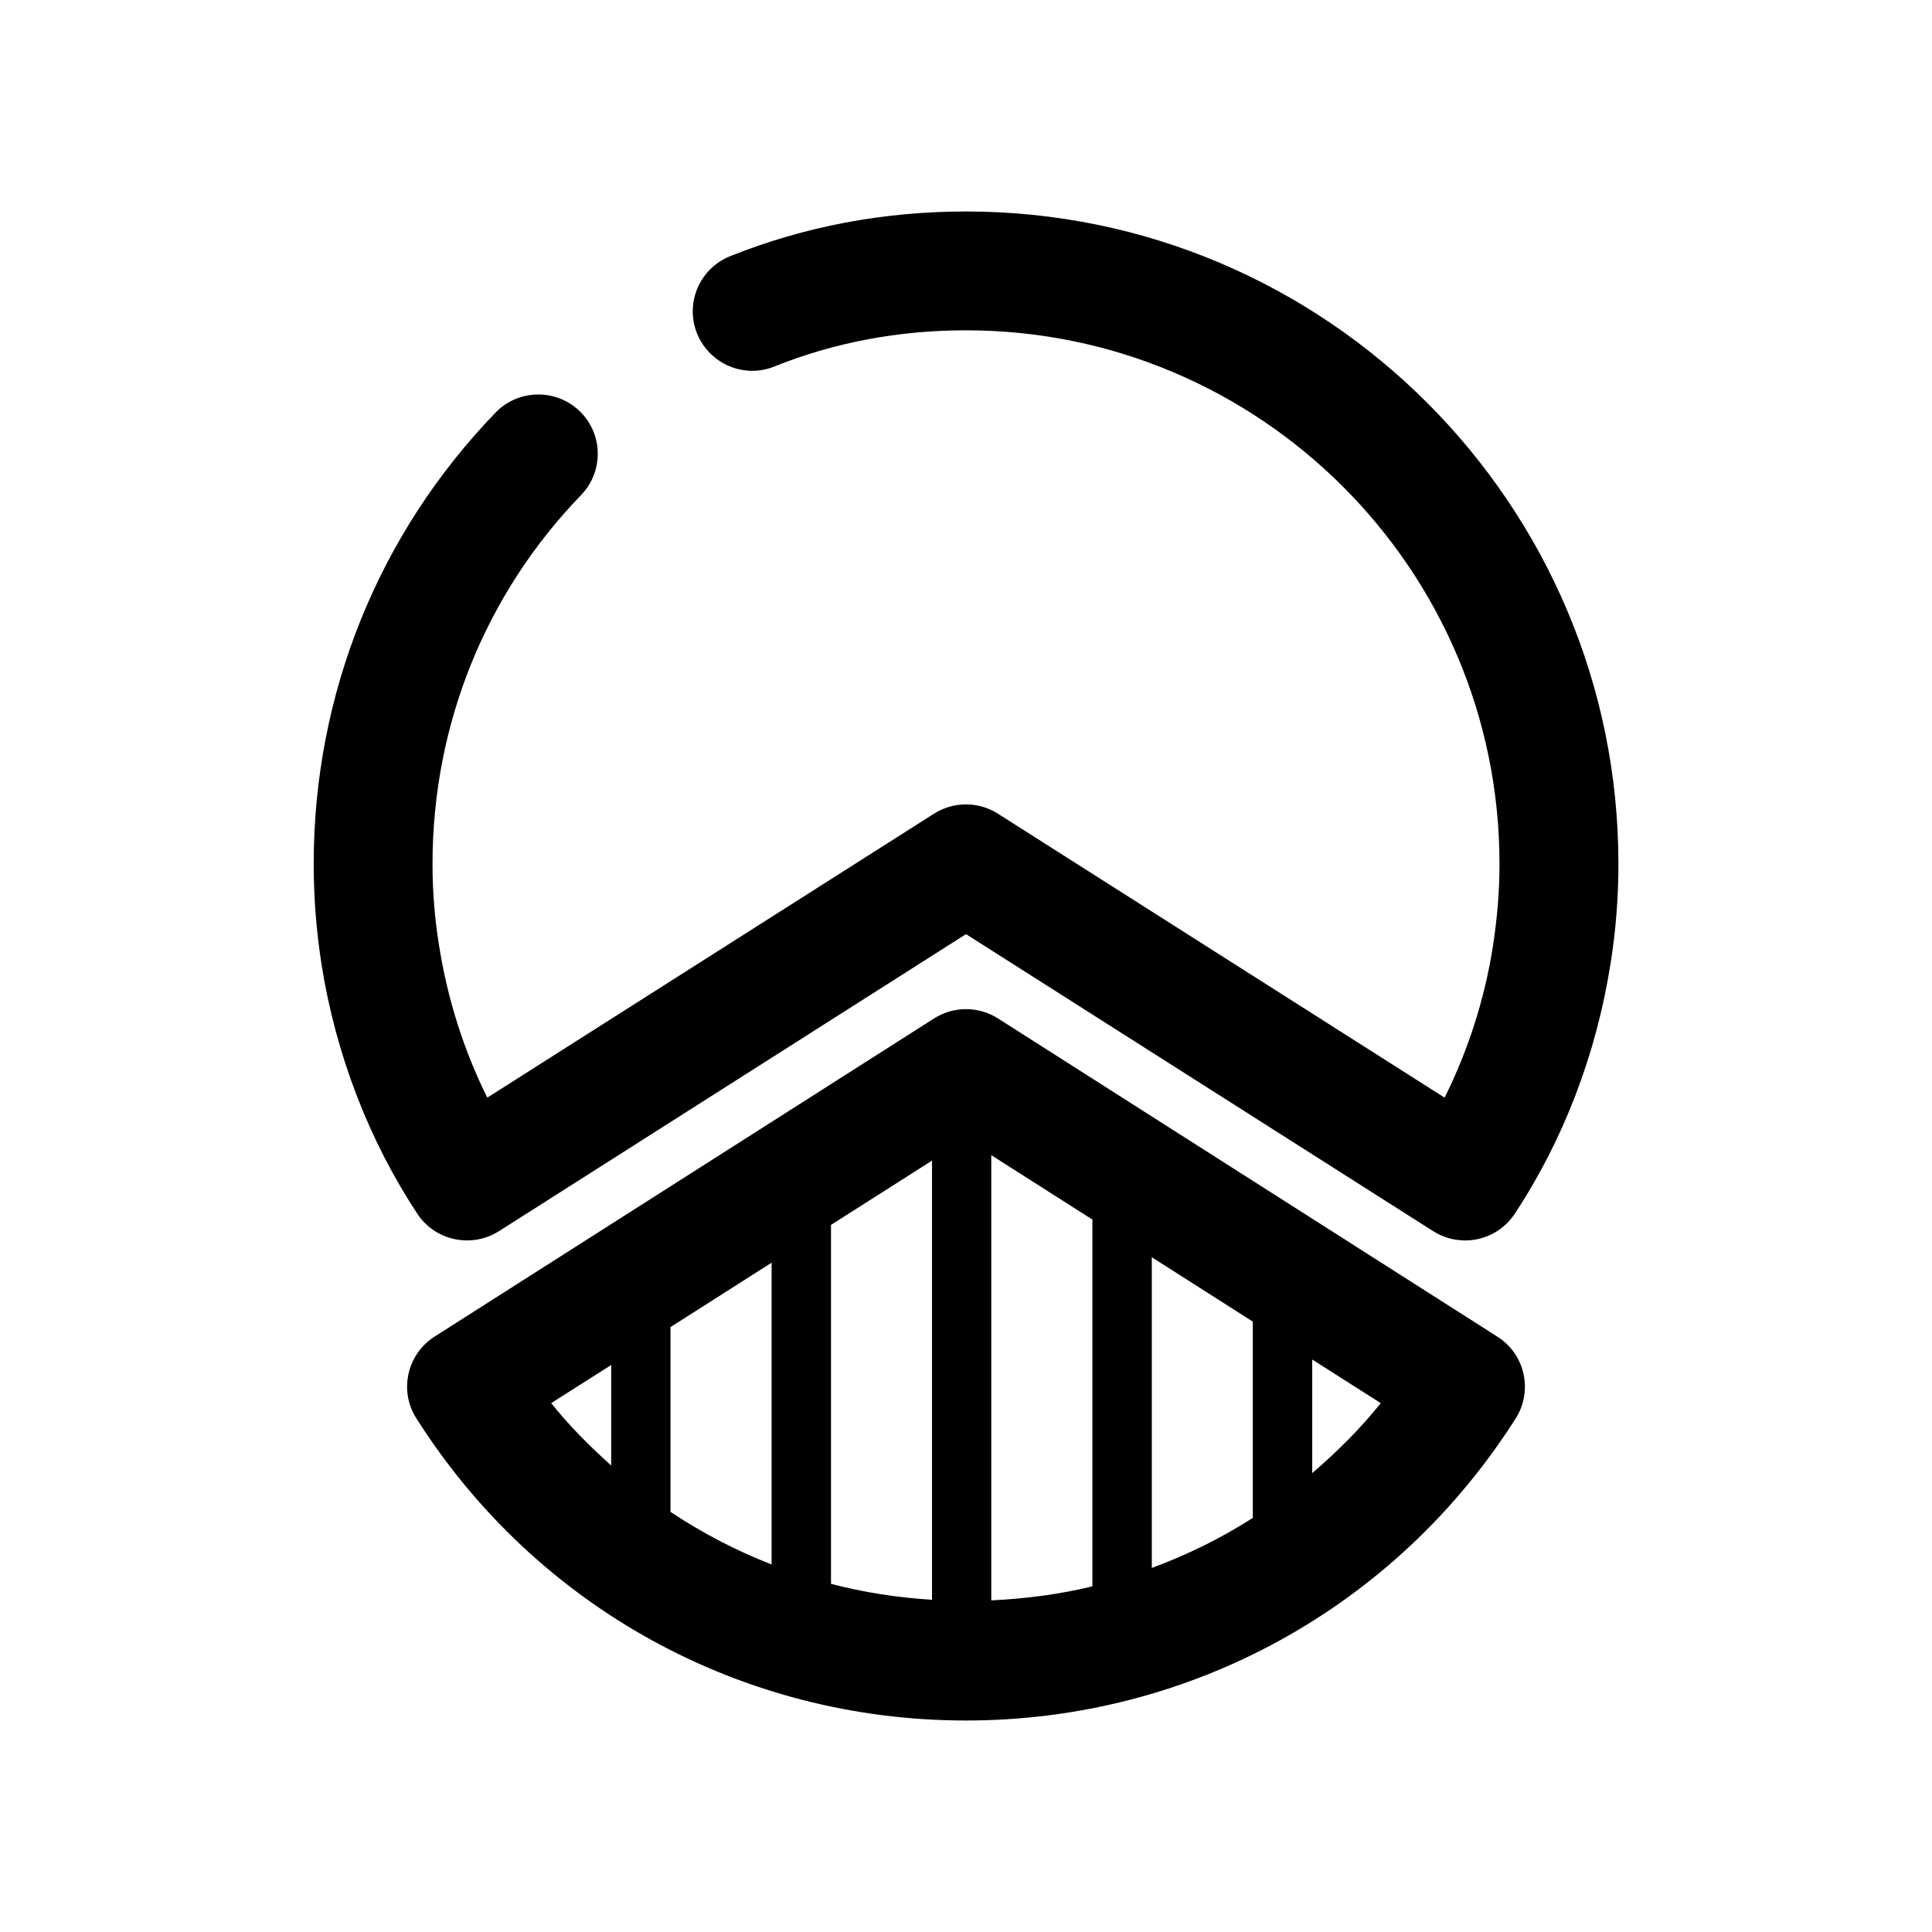
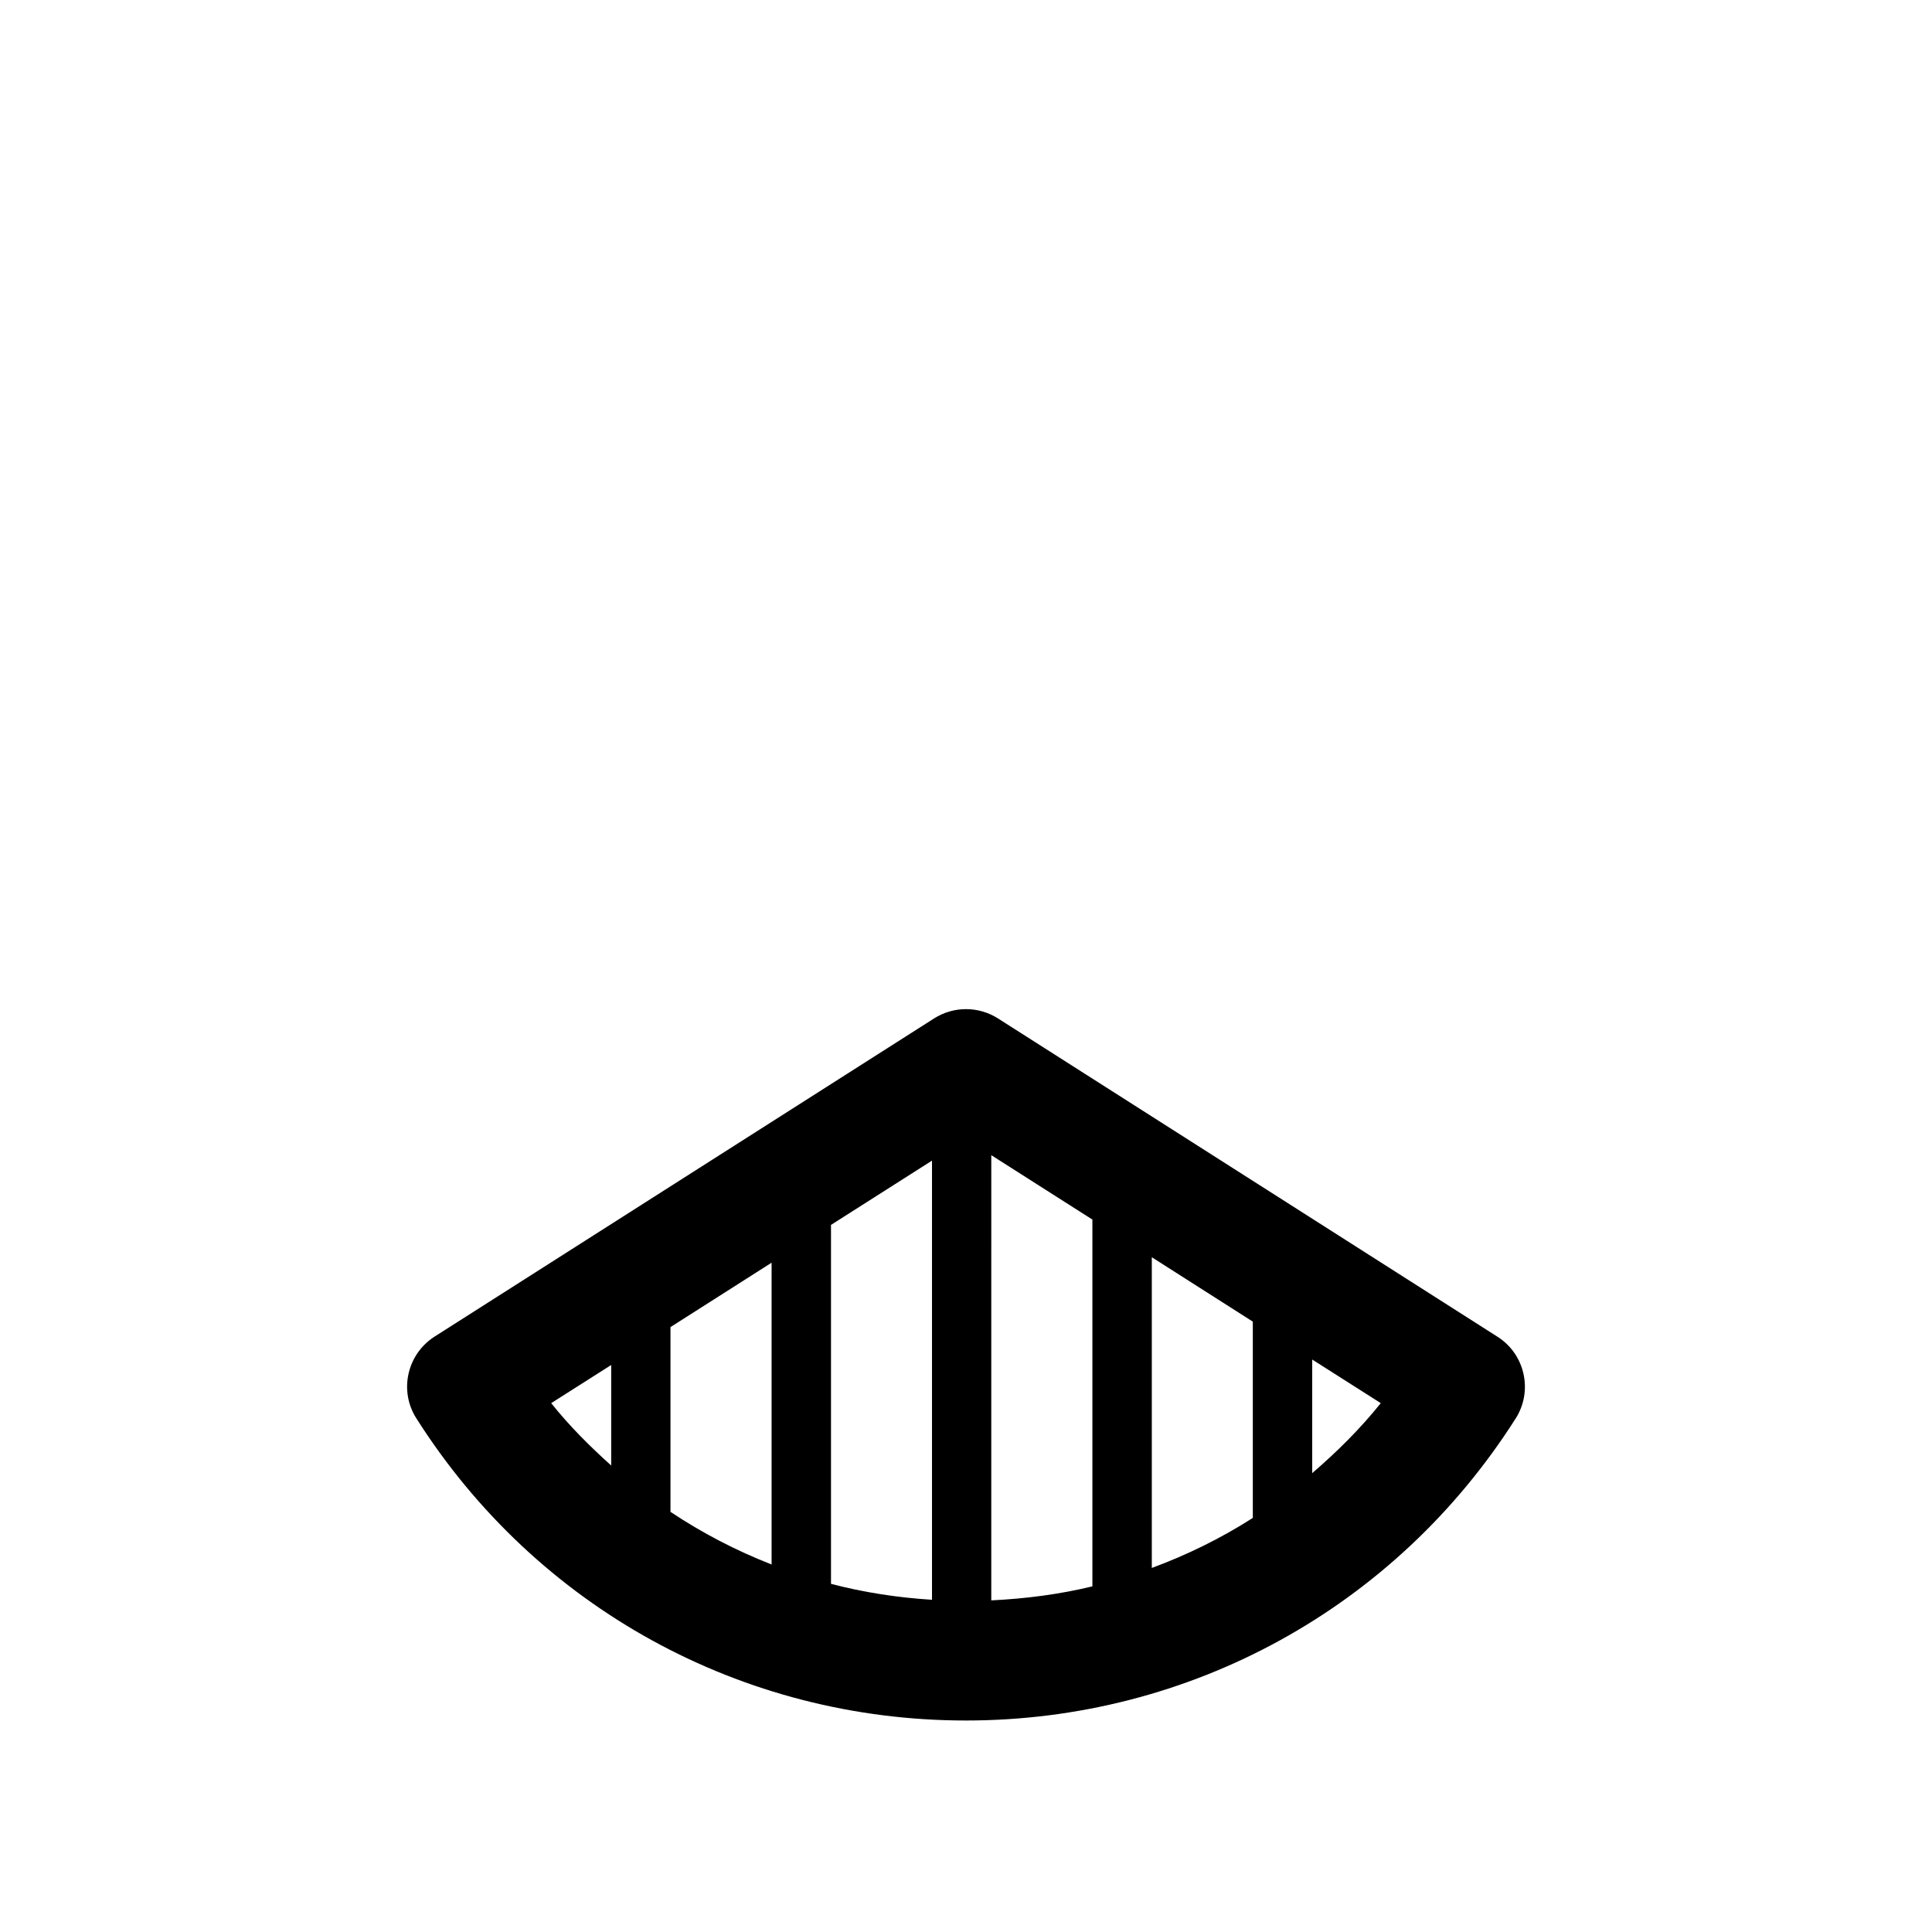
<svg xmlns="http://www.w3.org/2000/svg" fill="#000000" width="800px" height="800px" version="1.1" viewBox="144 144 512 512">
  <g>
-     <path d="m254.62 465.68c4.723 7.18 14.359 9.164 21.602 4.598l123.78-78.723 123.81 78.719c2.613 1.668 5.574 2.457 8.469 2.457 5.102 0 10.109-2.488 13.129-7.055 12.848-19.43 21.633-42.258 25.41-66.344 1.387-8.691 2.078-17.383 2.078-26.418 0-95.316-77.555-172.87-172.87-172.87-21.852 0-42.887 3.969-62.504 11.84-8.121 3.246-12.027 12.41-8.812 20.469 3.273 8.094 12.5 12.027 20.465 8.785 15.902-6.391 33-9.602 50.824-9.602 77.965 0 141.38 63.418 141.38 141.38 0 7.336-0.598 14.391-1.73 21.789-2.203 14.105-6.613 27.742-12.816 40.18l-118.39-75.258c-5.164-3.273-11.746-3.273-16.91 0l-118.39 75.258c-6.207-12.473-10.582-26.168-12.82-40.527-1.133-7.055-1.699-14.109-1.699-21.445 0-36.746 13.98-71.445 39.359-97.707 6.047-6.266 5.887-16.215-0.379-22.262-6.266-6.016-16.246-5.824-22.262 0.379-31.078 32.18-48.207 74.656-48.207 119.59 0 9.035 0.691 17.727 2.078 26.703 3.777 23.805 12.562 46.633 25.41 66.062z" />
    <path d="m545.66 519.94c4.66-7.336 2.488-17.066-4.816-21.695l-132.38-84.359c-5.164-3.273-11.746-3.273-16.91 0l-132.38 84.324c-7.305 4.66-9.508 14.391-4.816 21.695 31.801 50.133 86.246 80.047 145.63 80.047s113.83-29.914 145.66-80.012zm-69.652-25.695v52.02c-8.406 5.383-17.383 9.793-26.766 13.258v-82.34zm-42.512-27.047v97.203c-8.691 2.109-17.664 3.273-26.797 3.715l0.004-117.98zm-69.273 1.414 26.766-17.035v116.38c-9.133-0.566-18.074-1.953-26.766-4.219zm-15.742 89.996c-9.414-3.684-18.391-8.344-26.797-13.949v-48.965l26.797-17.066zm-58.41-42.762 15.902-10.109v26.641c-5.668-5.102-11.086-10.484-15.902-16.531zm201.68 18.547v-30.102l18.168 11.555c-5.477 6.832-11.648 12.941-18.168 18.547z" />
  </g>
</svg>